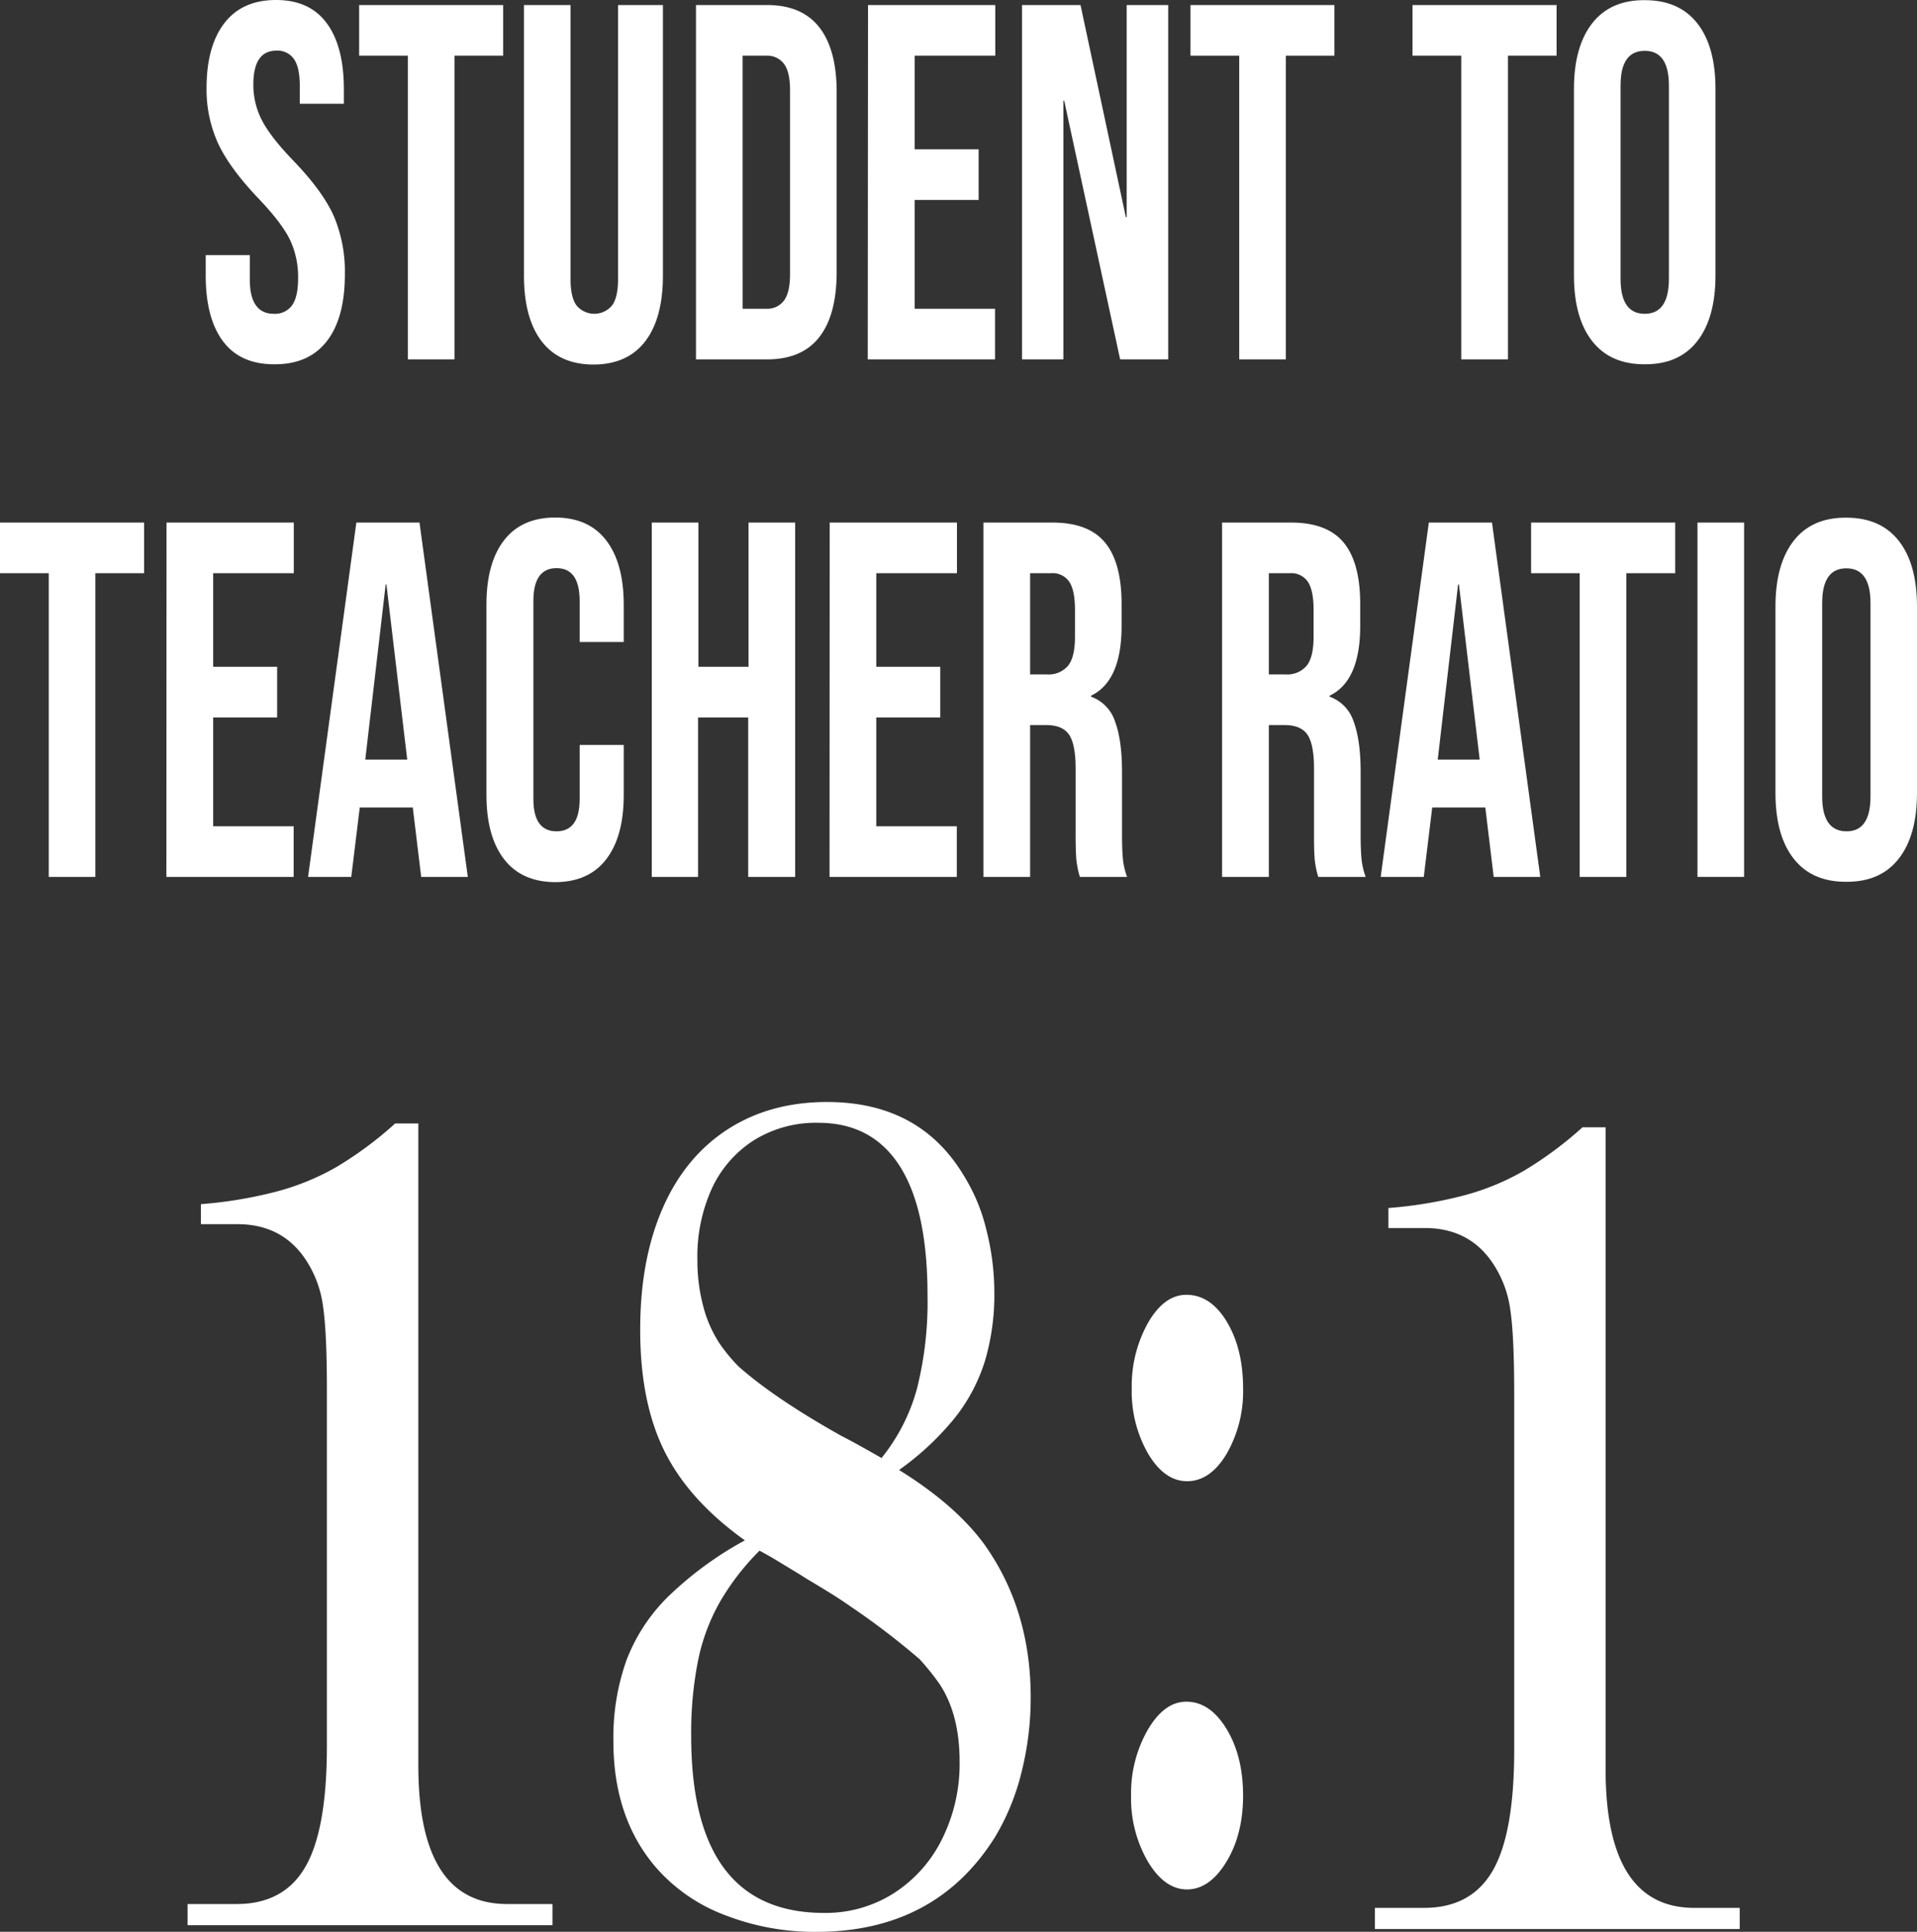
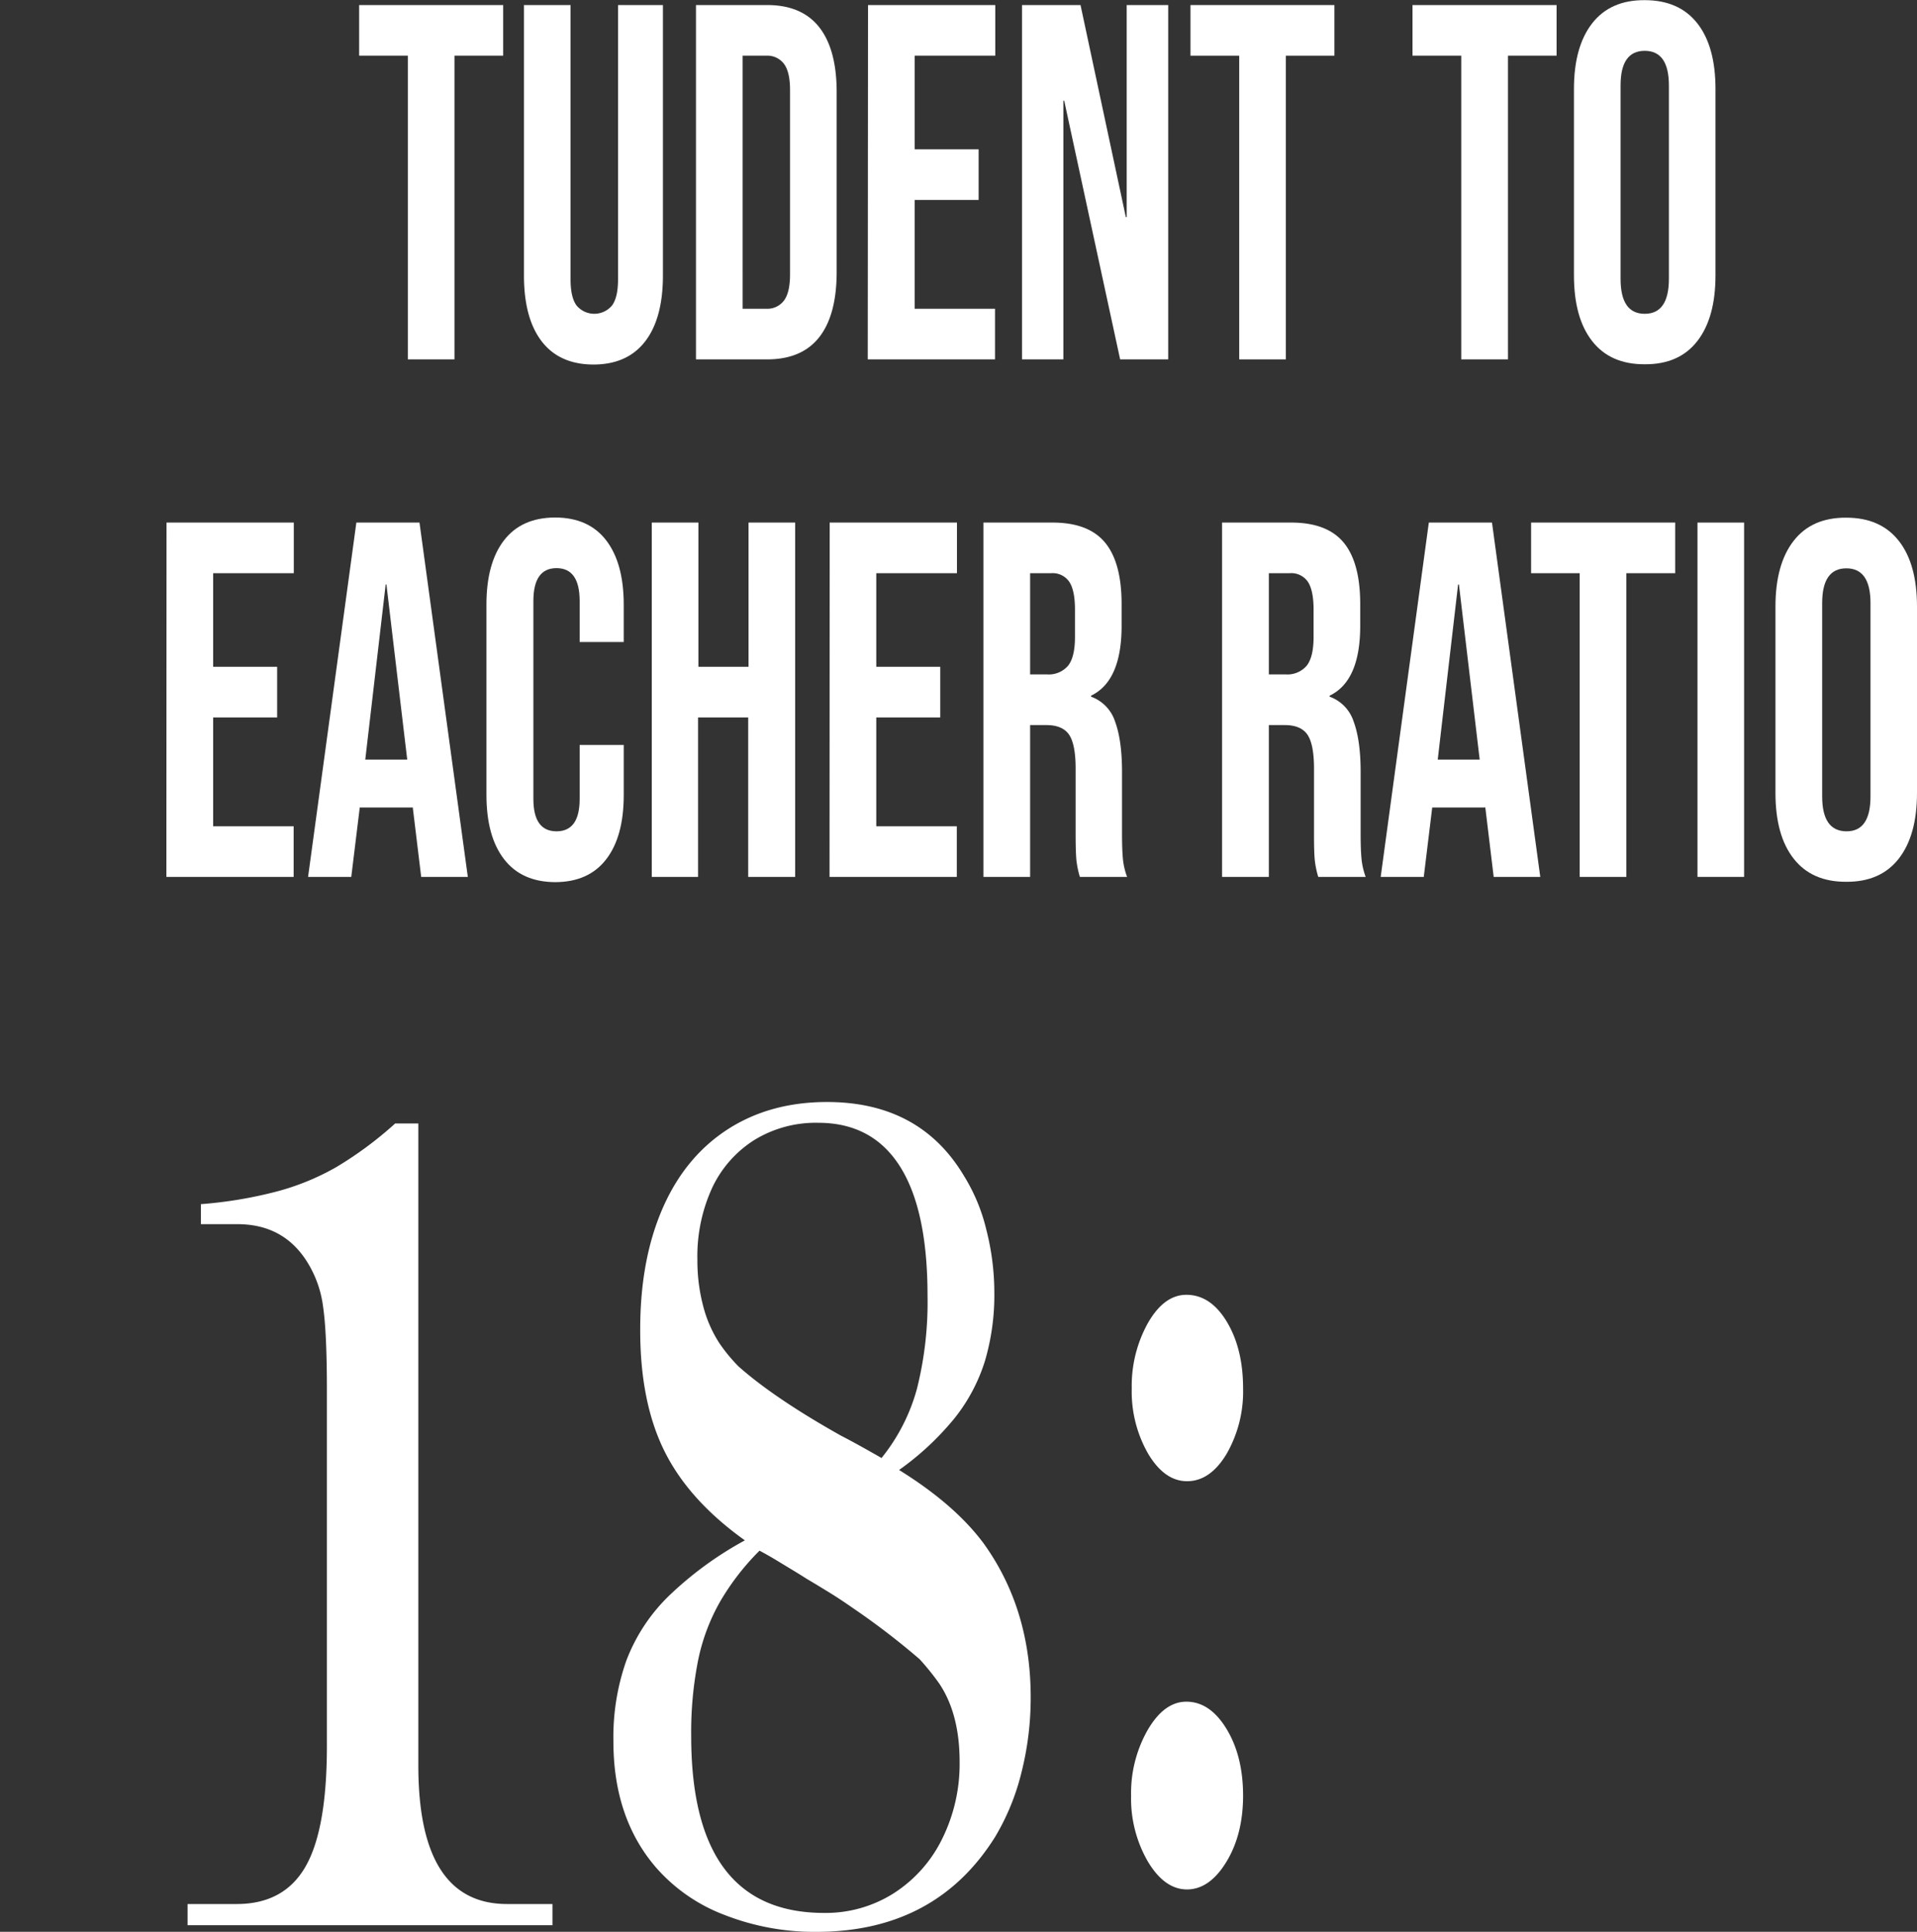
<svg xmlns="http://www.w3.org/2000/svg" viewBox="0 0 497.06 500.98">
  <rect x="0" y="0" width="497.06" height="500.98" fill="#333333" stroke="none" />
  <title>sttr181</title>
  <g id="Layer_2" data-name="Layer 2">
    <g id="str181_outline" data-name="str181 outline">
-       <path d="M57.85,88.54q-4.51-6-4.51-17.13V66.16H64.77v6.3q0,8.92,6.26,8.92a5.44,5.44,0,0,0,4.67-2.16q1.59-2.18,1.59-7A22.52,22.52,0,0,0,75.1,62Q72.9,57.63,67,51.45q-7.48-7.87-10.44-14.24a33.57,33.57,0,0,1-3-14.37Q53.56,12,58.18,6t13.4-6q8.69,0,13.13,6T89.16,23.1v3.81H77.73V22.18c0-3.15-.51-5.44-1.53-6.89a5.19,5.19,0,0,0-4.51-2.16q-6,0-6,8.79a19.92,19.92,0,0,0,2.25,9.32q2.25,4.34,8.19,10.5,7.57,7.88,10.43,14.31a36.84,36.84,0,0,1,2.86,15.09q0,11.3-4.67,17.33t-13.57,6Q62.35,94.51,57.85,88.54Z" style="fill:#fff" />
      <path d="M105.75,14.44H93.12V1.31h37.35V14.44H117.84V93.2H105.75Z" style="fill:#fff" />
      <path d="M140.47,88.54q-4.62-6-4.61-17.13V1.31h12.08V72.46q0,4.73,1.6,6.82a6,6,0,0,0,9.11,0q1.6-2.1,1.6-6.82V1.31h11.64v70.1q0,11.15-4.61,17.13t-13.4,6Q145.07,94.51,140.47,88.54Z" style="fill:#fff" />
      <path d="M180.46,1.31h18.46q9,0,13.52,5.78T216.94,24V70.49q0,11.16-4.5,16.93T198.92,93.2H180.46ZM198.7,80.07a5.38,5.38,0,0,0,4.56-2.1q1.59-2.1,1.59-6.83V23.36q0-4.72-1.59-6.82a5.38,5.38,0,0,0-4.56-2.1h-6.15V80.07Z" style="fill:#fff" />
      <path d="M225.07,1.31h33V14.44H237.16V38.72h16.59V51.85H237.16V80.07H258V93.2h-33Z" style="fill:#fff" />
      <path d="M265,1.31h15.17l11.75,55h.22v-55h10.77V93.2H290.44l-14.5-67.08h-.22V93.2H265Z" style="fill:#fff" />
      <path d="M321.32,14.44H308.68V1.31H346V14.44H333.4V93.2H321.32Z" style="fill:#fff" />
      <path d="M378.89,14.44H366.25V1.31h37.36V14.44H391V93.2H378.89Z" style="fill:#fff" />
      <path d="M412.84,88.47q-4.72-6-4.73-17.06V23.1q0-11,4.73-17.06t13.62-6q8.91,0,13.63,6t4.72,17.06V71.41q0,11-4.72,17.06t-13.63,6Q417.56,94.51,412.84,88.47Zm19.89-16.15V22.18q0-9-6.27-9t-6.26,9V72.32q0,9.06,6.26,9.06T432.73,72.32Z" style="fill:#fff" />
-       <path d="M12.64,148.65H0V135.52H37.36v13.13H24.72v78.76H12.64Z" style="fill:#fff" />
      <path d="M43.18,135.52h33v13.13H55.27v24.28H71.86v13.13H55.27v28.22H76.14v13.13h-33Z" style="fill:#fff" />
      <path d="M92.4,135.52h16.37l12.53,91.89H109.21L107,209.16v.26H93.28l-2.2,18H79.88ZM105.59,197l-5.39-45.41H100L94.71,197Z" style="fill:#fff" />
      <path d="M130.69,222.81q-4.56-5.91-4.56-16.67V156.79q0-10.77,4.56-16.67t13.24-5.91q8.69,0,13.24,5.91t4.56,16.67v9.71H150.3V155.87q0-8.53-6-8.53t-6,8.53v51.32q0,8.4,6,8.4t6-8.4v-14h11.43v13q0,10.77-4.56,16.67t-13.24,5.91Q135.24,228.72,130.69,222.81Z" style="fill:#fff" />
      <path d="M169,135.52h12.09v37.41h13V135.52h12.09v91.89H194V186.06h-13v41.35H169Z" style="fill:#fff" />
      <path d="M215.13,135.52h33v13.13H227.21v24.28H243.8v13.13H227.21v28.22h20.88v13.13h-33Z" style="fill:#fff" />
      <path d="M255,135.52h17.91q9.33,0,13.62,5.19t4.29,15.95v5.64q0,14.31-7.91,18.11v.27a10.16,10.16,0,0,1,6.21,6.43q1.8,4.86,1.81,13v16.15c0,2.62.07,4.75.22,6.36a18.14,18.14,0,0,0,1.1,4.8H280a24.86,24.86,0,0,1-.88-4.2q-.22-2-.22-7.09v-16.8c0-4.2-.57-7.14-1.7-8.8s-3.1-2.49-5.88-2.49H267.1v39.38H255Zm16.48,39.38a6.59,6.59,0,0,0,5.44-2.23q1.81-2.23,1.81-7.48V158.1q0-5-1.48-7.22a5.21,5.21,0,0,0-4.67-2.23H267.1V174.9Z" style="fill:#fff" />
      <path d="M316.87,135.52h17.91q9.33,0,13.62,5.19t4.29,15.95v5.64q0,14.31-7.92,18.11v.27a10.16,10.16,0,0,1,6.21,6.43q1.81,4.86,1.82,13v16.15c0,2.62.07,4.75.22,6.36a18.52,18.52,0,0,0,1.09,4.8h-12.3a23.92,23.92,0,0,1-.88-4.2q-.23-2-.22-7.09v-16.8c0-4.2-.57-7.14-1.7-8.8s-3.1-2.49-5.88-2.49H329v39.38H316.87Zm16.48,39.38a6.59,6.59,0,0,0,5.44-2.23c1.2-1.49,1.81-4,1.81-7.48V158.1c0-3.32-.5-5.73-1.48-7.22a5.21,5.21,0,0,0-4.67-2.23H329V174.9Z" style="fill:#fff" />
      <path d="M370.48,135.52h16.38l12.52,91.89H387.3l-2.2-18.25v.26H371.36l-2.19,18H358ZM383.67,197l-5.38-45.41h-.22L372.79,197Z" style="fill:#fff" />
      <path d="M409.6,148.65H397V135.52h37.36v13.13H421.69v78.76H409.6Z" style="fill:#fff" />
      <path d="M440.14,135.52h12.09v91.89H440.14Z" style="fill:#fff" />
      <path d="M465.08,222.68q-4.72-6-4.72-17.06V157.31q0-11,4.72-17.06t13.63-6q8.9,0,13.62,6t4.73,17.06v48.31q0,11-4.73,17.06t-13.62,6Q469.8,228.72,465.08,222.68ZM485,206.54V156.39q0-9-6.26-9t-6.27,9v50.15q0,9,6.27,9.05T485,206.54Z" style="fill:#fff" />
      <path d="M48.64,493.78H61.39q12.21,0,17.79-9.64t5.58-31.32V360.36q0-14.83-1-21.59a28.66,28.66,0,0,0-4.11-11.5q-6.12-9.79-18.07-9.8H52.09v-5.19a111.23,111.23,0,0,0,19.35-3.2,64.17,64.17,0,0,0,15.71-6.38,96.4,96.4,0,0,0,15.32-11.35h6V457.87q0,35.91,23,35.91h11.78v5.49H48.64Z" style="fill:#fff" />
      <path d="M193.14,399.47q-14.53-10.38-20.86-23.15T166,344.71q0-18,5.8-31.32t16.83-20.48q11-7.12,25.81-7.12,24.08,0,35.5,19.14a47.34,47.34,0,0,1,5.8,13.95,65.83,65.83,0,0,1,2.08,16.33,60.42,60.42,0,0,1-2.43,17.73,45.45,45.45,0,0,1-7.88,14.85,73.24,73.24,0,0,1-14.39,13.43q14.52,9,22,19.14,12.12,16.92,12.13,39.78a79.17,79.17,0,0,1-2.39,19.51,60.72,60.72,0,0,1-6.82,16.7Q242.62,501,211.64,501a63.94,63.94,0,0,1-23.55-4.3,44.54,44.54,0,0,1-17.8-12.17Q159,471.6,159.05,451.42a59.47,59.47,0,0,1,3.36-20.78A46.31,46.31,0,0,1,173.3,414,91.3,91.3,0,0,1,193.14,399.47Zm3.8,2.67a64.56,64.56,0,0,0-10.18,13.14A51.52,51.52,0,0,0,181,430.64a95.68,95.68,0,0,0-1.78,19.59q0,45.86,34.45,45.86a32.91,32.91,0,0,0,18.1-5.12,35,35,0,0,0,12.53-14.1,43.81,43.81,0,0,0,4.52-20q0-12.32-5.23-20.19a66.35,66.35,0,0,0-5.13-6.38A192.7,192.7,0,0,0,221.11,417c-2.12-1.48-4.14-2.82-6.06-4s-3.88-2.38-5.89-3.56c-1.24-.8-2.64-1.66-4.2-2.6L201,404.44Q199.41,403.48,196.94,402.14Zm31.61-24a49,49,0,0,0,9.21-18A92.28,92.28,0,0,0,240.5,336q0-22.26-7.17-33.54t-21.16-11.28a30.46,30.46,0,0,0-16.56,4.45A29.47,29.47,0,0,0,184.68,308a42.55,42.55,0,0,0-3.85,18.77,45.81,45.81,0,0,0,1.5,11.95,32.54,32.54,0,0,0,4.17,9.57,42.55,42.55,0,0,0,5,6.08q9.39,8.32,26.65,18Q221.57,374.1,228.55,378.1Z" style="fill:#fff" />
      <path d="M307.62,441.31q6.11,0,10.4,7.05t4.3,17.29q0,10.1-4.34,17.21T307.8,490q-5.85,0-10.19-7.27a32.66,32.66,0,0,1-4.33-17.06,33.09,33.09,0,0,1,4.29-17Q301.86,441.3,307.62,441.31Zm0-105.52q6.28,0,10.49,7t4.21,17.29A32.45,32.45,0,0,1,318.07,377q-4.26,7.13-10.27,7.13-5.85,0-10.1-7.13a32.45,32.45,0,0,1-4.25-16.92,33.53,33.53,0,0,1,4.21-17Q301.86,335.78,307.62,335.79Z" style="fill:#fff" />
-       <path d="M356.49,494.78h12.75q12.22,0,17.8-9.64t5.58-31.32V361.36q0-14.83-1-21.59a28.52,28.52,0,0,0-4.12-11.5q-6.11-9.79-18.06-9.8H360v-5.19a111,111,0,0,0,19.34-3.2A64.08,64.08,0,0,0,395,303.7a96.4,96.4,0,0,0,15.32-11.35h6V458.87q0,35.91,23,35.91h11.77v5.49H356.49Z" style="fill:#fff" />
    </g>
  </g>
</svg>